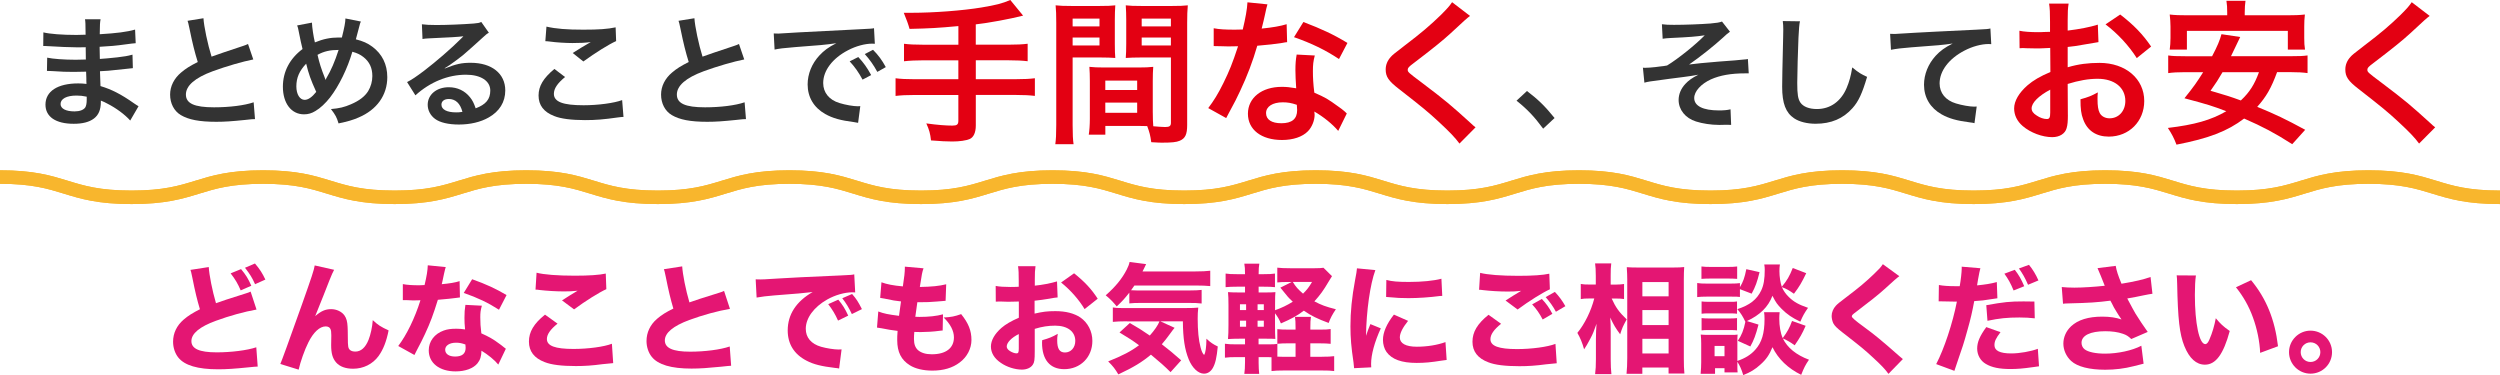
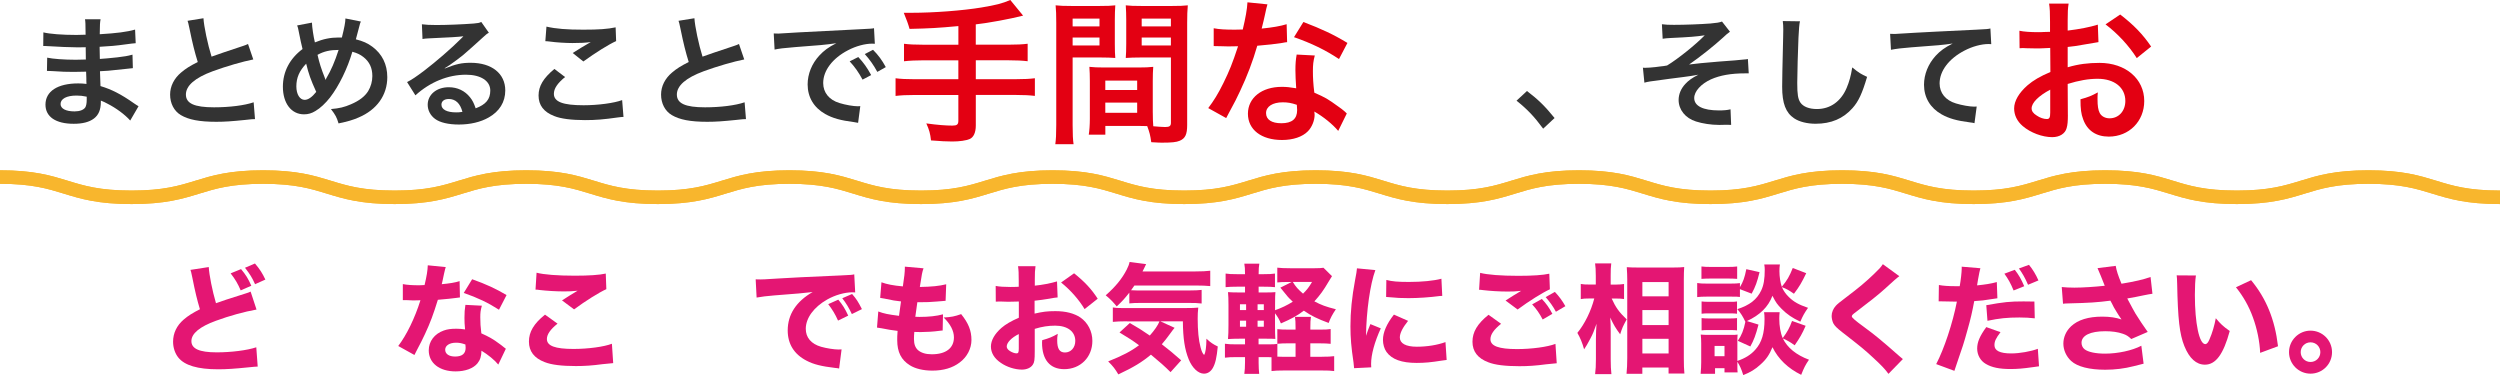
<svg xmlns="http://www.w3.org/2000/svg" id="_レイヤー_1" data-name="レイヤー 1" width="740.59" height="111.11" viewBox="0 0 740.59 111.11">
  <defs>
    <style>
      .cls-1 {
        fill: #e30012;
      }

      .cls-2 {
        fill: #e41673;
      }

      .cls-3 {
        fill: #333;
      }

      .cls-4 {
        fill: none;
        stroke: #f8b62d;
        stroke-miterlimit: 10;
        stroke-width: 4px;
      }
    </style>
  </defs>
  <g>
    <path class="cls-3" d="M38.56,35.69c-1.6-1.78-4.11-3.64-6.73-4.98-.8-.44-1.09-.55-1.96-.91v.4c0,2.29-.65,3.85-2.04,4.91-1.38,1.05-3.35,1.56-6,1.56-5.31,0-8.36-2.07-8.36-5.67,0-3.96,3.6-6.29,9.71-6.29.87,0,1.49.04,2.44.15q0-.44-.04-.87v-.8q-.04-.51-.07-1.96c-1.75.04-2.87.07-3.64.07-2.22,0-3.56-.04-6.58-.25-.47-.04-.84-.04-1.38-.04l.07-3.93c1.56.36,5.02.62,8.47.62.73,0,1.96-.04,2.98-.07,0-.33,0-1.56-.04-3.64-1.16.04-1.75.04-2.29.04-1.78,0-6.47-.18-8.91-.36-.4-.04-.69-.04-.8-.04h-.58l.04-4.04c1.85.47,5.6.76,9.78.76.58,0,1.82-.04,2.73-.07-.04-3.64-.04-3.67-.18-4.58h4.62c-.18.98-.22,1.45-.25,4.44,4.95-.29,8.11-.69,10.47-1.38l.18,4.04q-.8.04-2.87.33c-3.2.44-4.62.55-7.82.73.04.91.04,1.35.07,3.6q1.82-.11,5.16-.47c2.29-.29,2.87-.36,4.51-.8l.11,4c-.62.04-1.53.15-2.36.25-.55.07-2.18.25-4.91.51-.51.04-1.05.07-2.47.15q.11,3.53.15,4.4c3.2.95,6.04,2.36,9.96,5.13.62.4.8.55,1.31.84l-2.47,4.25ZM22.67,28.31c-2.95,0-4.73.95-4.73,2.51,0,1.35,1.56,2.18,4.15,2.18,1.53,0,2.65-.44,3.16-1.16.29-.47.44-1.24.44-2.33v-.87c-1.2-.25-1.93-.33-3.02-.33Z" />
    <path class="cls-3" d="M60.27,5.4c.15,2.44,1.24,7.67,2.4,11.38q2.36-.87,9.42-3.2c.65-.22.84-.29,1.38-.55l1.56,4.58c-3.16.62-7.93,2-12,3.49-5.31,1.96-7.96,4.29-7.96,6.91s2.47,3.78,8.33,3.78c4.55,0,9.02-.55,11.74-1.49l.4,4.98c-.8,0-.98.04-2.94.25-3.93.4-5.96.55-8.51.55-5.05,0-8.22-.62-10.54-2-2-1.2-3.16-3.45-3.16-6.07,0-2.44,1.16-4.76,3.24-6.51,1.42-1.2,2.58-1.93,4.95-3.13-.91-2.95-1.53-5.38-2.44-9.85-.36-1.75-.4-1.82-.58-2.36l4.73-.76Z" />
    <path class="cls-3" d="M92.41,6.71c.04,1.38.44,4,.87,5.85,2.47-1.02,4.62-1.45,7.02-1.45h.98c.76-3.09,1.02-4.44,1.05-5.64l4.58.91c-.22.44-.29.69-.36,1.02-.51,1.96-.98,3.75-1.13,4.25,2.15.55,3.45,1.13,4.87,2.18,2.91,2.15,4.44,5.24,4.44,9.02,0,5.35-3.09,9.67-8.51,11.96-1.75.76-3.13,1.16-5.93,1.75-.55-1.82-.87-2.44-2.25-4.25,2.51-.22,3.93-.55,5.93-1.42,2.47-1.05,4.11-2.33,5.09-3.89.8-1.35,1.24-2.87,1.24-4.47,0-2.4-.84-4.22-2.65-5.64-.98-.76-1.78-1.13-3.27-1.56-1.45,4.98-3.96,10.11-6.62,13.56-1.31,1.67-2.87,3.16-4.33,4-1.13.69-2.15.98-3.38.98-3.75,0-6.25-3.27-6.25-8.18,0-4.47,2.04-8.33,5.82-11.16-.18-.55-.84-3.71-1.24-5.75-.07-.47-.15-.69-.36-1.24l4.4-.84ZM87.79,25.58c0,2.36,1.02,4,2.47,4,1.02,0,2.18-.8,3.42-2.36-1.67-3.67-2.25-5.35-2.98-8.36-2.04,2.15-2.91,4.18-2.91,6.73ZM96.45,23.66c.11-.25.11-.29.22-.47,1.45-2.47,2.44-4.76,3.64-8.4-2.51,0-4.33.4-6.25,1.45.58,2.51,1.05,4,2.18,6.87.11.29.15.36.18.55h.04Z" />
    <path class="cls-3" d="M131.82,20.27c3.31-1.31,4.91-1.67,7.64-1.67,6.22,0,10.22,3.2,10.22,8.18,0,3.45-1.71,6.22-4.95,8.04-2.36,1.35-5.45,2.07-8.8,2.07-3.05,0-5.6-.58-7.05-1.67-1.38-1.02-2.18-2.55-2.18-4.18,0-3.02,2.62-5.2,6.25-5.2,2.55,0,4.76,1.05,6.29,2.98.73.91,1.13,1.71,1.67,3.27,3.02-1.13,4.33-2.69,4.33-5.27,0-2.84-2.8-4.69-7.2-4.69-5.31,0-10.62,2.15-14.98,6.11l-2.47-3.93c1.27-.62,2.73-1.6,5.13-3.42,3.38-2.58,8.11-6.65,10.87-9.45.07-.07.44-.44.65-.65l-.04-.04c-1.38.18-3.71.33-10.29.62-.8.04-1.05.07-1.75.18l-.18-4.36c1.24.15,2.29.22,4.29.22,3.09,0,7.53-.18,11.05-.44,1.27-.11,1.67-.18,2.25-.47l2.25,3.2c-.62.33-.87.55-1.89,1.49-1.82,1.67-4.47,4.04-5.71,5.09-.65.55-3.27,2.51-4,2.98q-.91.62-1.49.95l.07.07ZM132.92,29.33c-1.31,0-2.15.65-2.15,1.67,0,1.45,1.64,2.29,4.33,2.29.69,0,.87,0,1.89-.15-.65-2.51-2.04-3.82-4.07-3.82Z" />
-     <path class="cls-3" d="M167.39,22.82c-2.29,1.89-3.31,3.42-3.31,4.98,0,2.36,2.65,3.38,8.8,3.38,4.33,0,9.09-.65,11.42-1.53l.4,4.98c-.62.04-.84.04-1.6.15-4.36.62-6.69.8-9.82.8-3.96,0-7.16-.4-9.09-1.2-3.13-1.2-4.65-3.24-4.65-6.07s1.42-5.16,4.69-7.89l3.16,2.4ZM161.86,7.88c2.8.65,6.04.91,10.91.91,4.62,0,7.2-.18,9.6-.69l.15,4.07c-2.18.98-6.11,3.42-9.71,6.04l-3.16-2.51c1.89-1.2,3.67-2.29,5.35-3.24-1.6.22-3.16.29-5.45.29-1.85,0-4.87-.18-6.65-.44-.73-.07-.84-.11-1.35-.11l.33-4.33Z" />
+     <path class="cls-3" d="M167.39,22.82c-2.29,1.89-3.31,3.42-3.31,4.98,0,2.36,2.65,3.38,8.8,3.38,4.33,0,9.09-.65,11.42-1.53l.4,4.98c-.62.04-.84.04-1.6.15-4.36.62-6.69.8-9.82.8-3.96,0-7.16-.4-9.09-1.2-3.13-1.2-4.65-3.24-4.65-6.07s1.42-5.16,4.69-7.89ZM161.86,7.88c2.8.65,6.04.91,10.91.91,4.62,0,7.2-.18,9.6-.69l.15,4.07c-2.18.98-6.11,3.42-9.71,6.04l-3.16-2.51c1.89-1.2,3.67-2.29,5.35-3.24-1.6.22-3.16.29-5.45.29-1.85,0-4.87-.18-6.65-.44-.73-.07-.84-.11-1.35-.11l.33-4.33Z" />
    <path class="cls-3" d="M205.71,5.4c.15,2.44,1.24,7.67,2.4,11.38q2.36-.87,9.42-3.2c.65-.22.84-.29,1.38-.55l1.56,4.58c-3.16.62-7.93,2-12,3.49-5.31,1.96-7.96,4.29-7.96,6.91s2.47,3.78,8.33,3.78c4.55,0,9.02-.55,11.74-1.49l.4,4.98c-.8,0-.98.04-2.94.25-3.93.4-5.96.55-8.51.55-5.05,0-8.22-.62-10.54-2-2-1.2-3.16-3.45-3.16-6.07,0-2.44,1.16-4.76,3.24-6.51,1.42-1.2,2.58-1.93,4.95-3.13-.91-2.95-1.53-5.38-2.44-9.85-.36-1.75-.4-1.82-.58-2.36l4.73-.76Z" />
    <path class="cls-3" d="M229.2,9.91c.8.04,1.2.04,1.38.04q.65,0,6-.36c2.65-.15,8.87-.47,18.58-.95,2.98-.15,3.16-.15,3.75-.29l.25,4.62q-.4-.04-.76-.04c-2.18,0-4.87.73-7.2,1.96-4.62,2.4-7.34,6.04-7.34,9.71,0,2.84,1.78,5.02,4.84,5.93,1.78.55,4.11.95,5.42.95.04,0,.36,0,.73-.04l-.65,4.95c-.47-.11-.55-.11-1.24-.22-4-.51-6.29-1.16-8.51-2.4-3.35-1.89-5.2-4.98-5.2-8.76,0-3.09,1.24-6.15,3.45-8.54,1.38-1.49,2.69-2.47,5.05-3.67-2.95.44-5.2.65-12.25,1.16-3.24.25-4.91.47-6.04.73l-.25-4.76ZM254.25,16.89c1.6,1.71,2.58,3.09,3.82,5.35l-2.55,1.35c-1.2-2.22-2.22-3.67-3.82-5.42l2.55-1.27ZM259.89,21.29c-1.09-2-2.29-3.71-3.71-5.27l2.44-1.27c1.64,1.67,2.65,3.05,3.78,5.13l-2.51,1.42Z" />
    <path class="cls-1" d="M283.88,7.73c-6.06.56-8.38.69-14.44.83q-.51-1.9-1.71-4.77h2.27c6.62,0,15.18-.65,20.73-1.57,4.4-.74,6.06-1.16,8.56-2.22l3.79,4.63c-3.98,1.02-10.27,2.17-14.02,2.59v6.02h9.58c2.64,0,4.26-.09,5.79-.28v5.18c-1.57-.19-3.33-.28-5.69-.28h-9.67v5.6h11.85c2.59,0,4.12-.09,5.65-.28v5.23c-1.62-.19-3.15-.28-5.65-.28h-11.85v9.07c0,2.04-.65,3.47-1.8,3.98-1.06.46-3.05.74-5.18.74-1.39,0-3.66-.09-6.29-.32-.23-2.04-.51-3.1-1.39-5.04,3.33.46,5.83.65,7.73.65,1.34,0,1.76-.32,1.76-1.43v-7.64h-12.91c-2.55,0-4.07.09-5.69.28v-5.23c1.53.19,3.05.28,5.69.28h12.91v-5.6h-10.32c-2.04,0-4.21.09-5.78.28v-5.18c1.53.19,3.1.28,5.74.28h10.37v-5.51Z" />
    <path class="cls-1" d="M317.75,37.02c0,2.78.09,4.44.28,5.69h-5.41c.19-1.39.28-2.87.28-5.74V6.76c0-2.41-.05-3.7-.19-5.18,1.3.14,2.5.19,4.77.19h8.19c2.41,0,3.47-.05,4.72-.19-.09,1.48-.14,2.5-.14,4.3v7.08c0,2.13.05,3.19.14,4.21-1.2-.09-2.64-.14-4.26-.14h-8.38v19.99ZM317.75,7.82h7.96v-2.31h-7.96v2.31ZM317.75,13.47h7.96v-2.36h-7.96v2.36ZM341.5,33.37c0,1.76.05,2.82.14,4.03,1.02.09,2.68.23,3.52.23,1.3,0,1.71-.32,1.71-1.25v-19.35h-9.12c-1.62,0-3.1.05-4.26.14.09-1.34.14-2.22.14-4.21v-7.08c0-1.57-.05-2.87-.14-4.3,1.25.14,2.36.19,4.72.19h8.89c2.31,0,3.47-.05,4.77-.19-.14,1.67-.19,2.82-.19,5.14v30.31c0,2.78-.56,3.98-2.22,4.67-.97.42-2.36.56-5.23.56-.65,0-.83,0-3.19-.14-.28-2.08-.51-2.92-1.2-4.77-1.34-.05-2.22-.05-2.59-.05h-9.81v2.59h-4.91c.19-1.11.32-2.96.32-4.63v-11.29c0-1.62-.05-2.92-.14-4.17,1.34.14,2.41.19,4.3.19h10.32c1.94,0,2.96-.05,4.3-.19-.09,1.2-.14,2.36-.14,4.17v9.4ZM327.43,26.66h9.44v-2.78h-9.44v2.78ZM327.43,33.41h9.44v-3.01h-9.44v3.01ZM338.21,7.82h8.65v-2.31h-8.65v2.31ZM338.21,13.47h8.65v-2.36h-8.65v2.36Z" />
    <path class="cls-1" d="M375.46,1.3q-.28.88-.74,3.1c-.23,1.11-.46,2.04-.97,4.07,3.19-.32,5.6-.74,7.4-1.3l.14,5.32c-.51.05-.6.05-1.48.23-1.67.28-4.49.6-7.36.83-1.34,4.63-3.01,9.02-5.09,13.42-1.06,2.27-1.48,3.1-3.24,6.34q-.6,1.11-.88,1.67l-5.32-2.96c1.62-2.13,2.92-4.21,4.49-7.4,1.8-3.7,2.59-5.6,4.35-10.92-2.08.05-2.36.05-2.92.05-.6,0-.88,0-1.85-.05l-2.45-.05v-5.28c1.67.32,3.42.42,6.25.42.56,0,1.34,0,2.36-.05.79-3.29,1.3-6.06,1.39-8.05l5.92.6ZM396.43,38.78c-1.67-1.99-4.35-4.17-7.08-5.74.05.42.09.74.09.93,0,1.71-.79,3.7-1.99,4.91-1.62,1.67-4.4,2.59-7.68,2.59-6.11,0-10.09-3.05-10.09-7.78s4.12-7.96,10-7.96c1.39,0,2.36.09,4.3.42-.14-2.13-.23-3.93-.23-5.32,0-1.8.09-3.15.37-4.67l5.37.28c-.46,1.71-.56,2.78-.56,4.67s.09,3.7.42,6.34c3.33,1.48,3.79,1.71,7.31,4.26.69.46.88.65,1.62,1.25q.37.37.69.65l-2.55,5.18ZM380,30.31c-3.01,0-4.95,1.25-4.95,3.19s1.67,3.01,4.54,3.01c3.15,0,4.67-1.3,4.67-3.89,0-.46-.09-1.57-.09-1.57-1.62-.56-2.73-.74-4.17-.74ZM396.66,17.49c-4.03-2.68-8.14-4.67-13.33-6.48l2.78-4.49c5.46,2.08,8.93,3.7,13.05,6.2l-2.5,4.77Z" />
-     <path class="cls-1" d="M435.48,4.72c-.79.56-1.67,1.34-5.69,5.09-2.36,2.18-5.6,4.77-11.01,8.89-1.43,1.06-1.76,1.43-1.76,1.94,0,.69.09.79,4.17,3.84,7.22,5.46,8.56,6.62,14.58,12.08.46.46.74.69,1.34,1.16l-4.77,4.81c-1.2-1.67-2.87-3.42-6.02-6.34-3.29-3.05-4.81-4.3-11.94-9.86-3.05-2.36-3.89-3.61-3.89-5.74,0-1.39.51-2.64,1.53-3.75.6-.65.65-.69,4.07-3.33,5-3.79,7.59-6.02,10.69-9.02,2.08-2.08,2.59-2.68,3.38-3.84l5.32,4.07Z" />
    <path class="cls-3" d="M452.34,26.96c3.35,2.54,5.38,4.54,8.18,8l-3.38,3.16c-2.65-3.6-4.73-5.78-7.89-8.29l3.09-2.87Z" />
    <path class="cls-3" d="M492.34,7.18c1.16.15,1.89.18,3.56.18,3.27,0,7.96-.18,10.8-.4,1.75-.15,2.65-.29,3.42-.58l2.36,3.02c-.76.55-.95.69-2.11,1.78-2.62,2.4-6.73,5.67-10,7.93,1.82-.25,4.44-.51,8.84-.87,2.29-.18,3.96-.29,4.8-.36,1.31-.15,2.25-.22,2.58-.25.58-.04.69-.04,1.2-.15l.25,4.25h-1.09c-4.15,0-7.42.58-10.11,1.78-2.95,1.35-4.95,3.56-4.95,5.53,0,2.36,2.62,3.67,7.31,3.67,1.38,0,2.4-.07,3.45-.33l.18,4.62c-.4-.04-.84-.04-1.35-.04-.25,0-.84,0-1.85.04h-.47c-2.22,0-4.87-.4-6.76-1.02-3.13-.98-5.13-3.49-5.13-6.36,0-1.71.69-3.35,1.96-4.73,1.02-1.09,1.93-1.75,3.89-2.76-1.56.29-2.73.47-4.47.69-1.64.22-2.98.36-4,.51-1.45.18-3.42.44-5.85.8-.73.11-.98.18-1.67.36l-.44-4.44c.25.04.47.04.58.04.73,0,2.25-.11,3.13-.22.18-.04.65-.07,1.38-.18.87-.07,1.24-.15,2.07-.29,3.2-1.93,8.44-6.15,11.16-8.94-2.8.4-4.11.51-10.14.8-.95.04-1.56.11-2.33.22l-.22-4.29Z" />
    <path class="cls-3" d="M533.21,6.31c-.22,1.05-.29,2.11-.44,4.91-.15,3.38-.36,10.76-.36,13.34,0,3.45.22,4.76.95,5.85.84,1.2,2.58,1.89,4.87,1.89,3.93,0,7.09-2.22,8.8-6.22.8-1.89,1.27-3.6,1.67-6.11,1.96,1.6,2.62,2,4.4,2.8-1.45,4.91-2.54,7.27-4.33,9.27-2.73,3.09-6.33,4.62-10.91,4.62-2.51,0-4.84-.58-6.36-1.6-2.51-1.67-3.56-4.47-3.56-9.34,0-1.89.07-5.53.29-14.65.04-1.09.04-1.85.04-2.36,0-1.02-.04-1.53-.15-2.47l5.09.07Z" />
    <path class="cls-3" d="M559.93,10.02c.8.04,1.2.04,1.38.04q.65,0,6-.36c2.04-.11,8.07-.44,18.14-.91,2.98-.15,3.53-.18,4.18-.36l.25,4.65q-.4-.04-.76-.04c-2.18,0-4.87.73-7.2,1.96-4.62,2.4-7.34,6.04-7.34,9.71,0,2.84,1.78,5.02,4.84,5.93,1.78.55,4.11.95,5.42.95.04,0,.36,0,.73-.04l-.66,4.94c-.44-.11-.62-.15-1.24-.22-4-.51-6.29-1.16-8.51-2.4-3.34-1.89-5.2-4.98-5.2-8.76,0-3.09,1.24-6.15,3.45-8.58,1.38-1.49,2.69-2.44,5.05-3.64-2.95.44-4.36.55-12.25,1.13-2.44.18-4.62.44-6.04.73l-.25-4.73Z" />
    <path class="cls-1" d="M612.58,34.02c0,1.9-.09,3.01-.37,3.93-.42,1.62-2.08,2.68-4.26,2.68-2.92,0-6.43-1.3-8.75-3.29-1.67-1.43-2.54-3.24-2.54-5.23,0-2.18,1.43-4.63,3.98-6.85,1.67-1.43,3.7-2.64,6.76-3.93l-.05-7.13q-.37,0-1.9.09c-.69.05-1.34.05-2.5.05-.69,0-1.99-.05-2.55-.05-.6-.05-1.02-.05-1.16-.05-.18,0-.55,0-.97.05l-.05-5.18c1.3.28,3.15.42,5.6.42.46,0,.97,0,1.62-.05,1.11-.05,1.34-.05,1.85-.05v-3.05c0-2.64-.05-3.84-.28-5.32h5.79c-.23,1.48-.28,2.45-.28,5.04v2.96c3.47-.42,6.57-1.02,8.93-1.76l.19,5.18c-.83.14-1.71.28-4.91.83-1.53.28-2.45.42-4.21.6v6.02c3.15-.93,6.06-1.3,9.44-1.3,7.73,0,13.24,4.72,13.24,11.29,0,6.02-4.49,10.55-10.51,10.55-3.75,0-6.39-1.8-7.59-5.14-.6-1.57-.79-3.1-.79-5.92,2.36-.65,3.15-.97,5.14-2.04-.09.88-.09,1.3-.09,2.04,0,1.94.19,3.19.65,4.07.51.97,1.62,1.57,2.92,1.57,2.73,0,4.67-2.18,4.67-5.14,0-3.98-3.24-6.57-8.19-6.57-2.78,0-5.6.51-8.89,1.53l.05,9.12ZM607.35,26.56c-3.47,1.85-5.51,3.89-5.51,5.55,0,.79.46,1.48,1.53,2.13.93.65,2.08,1.02,2.96,1.02.79,0,1.02-.42,1.02-1.94v-6.76ZM632.99,17.22c-2.31-3.66-5.69-7.31-9.26-10l4.35-2.92c4.03,3.1,6.71,5.88,9.16,9.49l-4.26,3.42Z" />
-     <path class="cls-1" d="M674.55,21.38c-1.71,4.67-3.19,7.27-5.88,10.27,5.41,2.22,8.24,3.56,14.21,6.8l-3.84,4.26c-5.23-3.33-8.65-5.14-14.25-7.59-4.95,3.75-10.46,5.88-20.04,7.73-.69-1.85-1.39-3.19-2.55-4.95,7.87-.93,12.77-2.31,17.31-4.95-4.3-1.62-5.14-1.9-12.4-3.84,2.73-3.38,3.79-4.91,5.55-7.73h-5.32c-2.27,0-3.7.09-5.04.28v-5.23c1.34.19,2.41.23,5.04.23h7.96c1.57-2.96,2.31-4.77,2.78-6.53l5.55.83q-.46.97-.93,1.94-.6,1.2-1.8,3.75h17.59c2.68,0,3.79-.05,5.09-.23v5.23c-1.44-.19-2.82-.28-5.09-.28h-3.93ZM659.78,3.75c0-1.39-.05-2.41-.23-3.52h5.65c-.14.97-.23,2.08-.23,3.47v.83h12.5c2.27,0,3.75-.05,5.32-.23-.14,1.2-.19,2.27-.19,3.56v3.42c0,1.34.05,2.36.23,3.42h-5.09v-5.55h-29.9v5.55h-5.09c.14-1.06.23-2.04.23-3.42v-3.42c0-1.11-.09-2.36-.23-3.56,1.57.19,3.01.23,5.32.23h11.71v-.79ZM658.4,21.38c-1.34,2.27-1.85,3.1-3.56,5.51,4.58,1.34,5.69,1.67,8.98,2.87,2.64-2.5,4.03-4.72,5.37-8.38h-10.78Z" />
-     <path class="cls-1" d="M719.76,4.72c-.79.56-1.67,1.34-5.69,5.09-2.36,2.18-5.6,4.77-11.01,8.89-1.43,1.06-1.76,1.43-1.76,1.94,0,.69.09.79,4.17,3.84,7.22,5.46,8.56,6.62,14.58,12.08.46.46.74.69,1.34,1.16l-4.77,4.81c-1.2-1.67-2.87-3.42-6.02-6.34-3.29-3.05-4.81-4.3-11.94-9.86-3.05-2.36-3.89-3.61-3.89-5.74,0-1.39.51-2.64,1.53-3.75.6-.65.65-.69,4.07-3.33,5-3.79,7.59-6.02,10.69-9.02,2.08-2.08,2.59-2.68,3.38-3.84l5.32,4.07Z" />
  </g>
  <path class="cls-4" d="M0,52.45c19.49,0,19.49,6,38.97,6s19.49-6,38.97-6,19.49,6,38.98,6,19.49-6,38.98-6,19.49,6,38.98,6,19.49-6,38.98-6,19.49,6,38.98,6,19.49-6,38.98-6,19.49,6,38.98,6,19.49-6,38.98-6,19.49,6,38.98,6,19.49-6,38.98-6,19.49,6,38.97,6,19.49-6,38.98-6,19.49,6,38.98,6,19.49-6,38.98-6,19.49,6,38.98,6,19.49-6,38.99-6,19.49,6,38.99,6" />
  <path class="cls-4" d="M0,52.45c19.49,0,19.49,6,38.97,6s19.49-6,38.97-6,19.49,6,38.98,6,19.49-6,38.98-6,19.49,6,38.98,6,19.49-6,38.98-6,19.49,6,38.98,6,19.49-6,38.98-6,19.49,6,38.98,6,19.49-6,38.98-6,19.49,6,38.98,6,19.49-6,38.98-6,19.49,6,38.97,6,19.49-6,38.98-6,19.49,6,38.98,6,19.49-6,38.98-6,19.49,6,38.98,6,19.49-6,38.99-6,19.49,6,38.99,6" />
  <g>
    <path class="cls-2" d="M61.84,79.11c.14,2.38,1.05,7,2.14,10.71,1.93-.7,3.4-1.19,8.86-2.91.7-.21.88-.28,1.4-.53l1.75,5.32c-3.57.63-8.02,1.85-12.04,3.33-4.8,1.75-7.25,3.78-7.25,6.02s2.31,3.33,7.49,3.33c4.31,0,9-.59,11.73-1.5l.42,5.71c-.77.04-.94.04-2.94.25-3.82.39-6.3.56-8.79.56-6.06,0-9.94-1.16-11.8-3.5-.98-1.22-1.54-2.94-1.54-4.66,0-2.52,1.08-4.79,3.12-6.55,1.4-1.19,2.56-1.92,4.83-3.08-.84-2.83-1.4-5.11-2.24-9.35-.35-1.72-.39-1.79-.56-2.31l5.43-.84ZM71.4,79.71c1.51,1.82,2.07,2.77,3.05,4.94l-3.15,1.37c-.84-1.96-1.61-3.29-2.98-5.04l3.08-1.26ZM75.53,78.06c1.44,1.68,2.21,2.91,3.08,4.76l-3.05,1.37c-.91-2-1.4-2.8-2.98-4.87l2.94-1.26Z" />
-     <path class="cls-2" d="M98.98,79.92c-.52,1.02-.56,1.08-1.4,3.15q-.18.46-1.72,4.38l-2.49,6.2c1.72-1.5,3.01-2.07,4.73-2.07,1.61,0,3.15.74,3.96,1.89.56.8.84,1.79.91,3.33.03.67.07,1.5.07,3.15,0,2.73.1,3.22.63,3.71.31.32.91.49,1.61.49,1.65,0,2.98-1.19,3.89-3.46.63-1.58,1.12-3.82,1.26-5.85,1.54,1.43,2.35,1.96,4.69,3.04-.67,3.33-1.58,5.64-2.98,7.6-1.75,2.38-4.48,3.75-7.53,3.75-2.24,0-3.96-.63-5.04-1.86-1.05-1.23-1.47-2.66-1.47-5.18,0-.21,0-1.44.04-2.59v-.35c0-.91-.07-1.37-.25-1.79-.21-.49-.73-.77-1.4-.77-1.79,0-3.64,1.72-5.15,4.76-1.09,2.14-2.38,5.81-2.87,8.05l-5.43-1.68q.56-1.19,6.44-17.71c2.84-8.02,3.54-10.12,3.75-11.48l5.74,1.29Z" />
    <path class="cls-2" d="M132.05,79.11q-.14.35-.49,1.89c-.07.32-.25,1.09-.49,2.31q-.14.53-.21.88c2.28-.21,4.03-.49,5.29-.91l.1,4.83c-.39.04-.52.04-1.08.14-1.23.17-2.66.32-5.46.56-1.37,4.41-2.21,6.69-3.82,10.15-.81,1.72-1.12,2.35-2.45,4.87q-.45.88-.67,1.33l-4.8-2.66c2.52-3.33,4.9-8.23,6.58-13.55q-1.05,0-1.89.04h-.42q-.38,0-1.58-.07h-1.33v-4.76c1.26.25,2.8.35,4.9.35.21,0,.88-.04,1.54-.07.63-2.62.91-4.34.95-5.85l5.32.53ZM147.6,107.99c-1.08-1.33-3.05-2.94-4.97-4.1-.04,1.65-.35,2.7-1.19,3.75-1.23,1.5-3.61,2.38-6.48,2.38-4.8,0-7.95-2.49-7.95-6.23,0-2.66,1.68-4.9,4.45-5.88,1.05-.38,2.14-.53,3.75-.53,1.02,0,1.61.07,2.56.21-.14-1.4-.18-2.38-.18-3.39,0-1.58.07-2.59.28-3.89l4.87.25c-.38,1.4-.46,2.03-.46,3.46,0,1.58.07,2.8.31,4.73,2.21.98,3.57,1.75,5.29,3.05.46.31.77.56,1.37,1.05q.31.25.6.46l-2.24,4.69ZM135.1,101.52c-1.92,0-3.22.84-3.22,2.07s1.08,2.03,2.94,2.03c2.1,0,3.12-.88,3.12-2.59,0-.31-.04-.98-.07-.98-1.09-.39-1.79-.53-2.77-.53ZM147.81,91.75c-3.19-2.06-6.37-3.57-10.43-4.97l2.49-4.06c4.2,1.5,7,2.8,10.19,4.69l-2.24,4.34Z" />
    <path class="cls-2" d="M165.16,95.88c-2.14,1.71-3.15,3.19-3.15,4.55,0,2.03,2.42,2.94,7.88,2.94,4.31,0,9.03-.63,11.38-1.54l.38,5.74q-.84.04-3.15.31c-3.12.42-5.36.56-7.91.56-4.2,0-7.25-.38-9.21-1.16-3.15-1.19-4.69-3.22-4.69-6.09s1.44-5.32,4.76-7.98l3.71,2.66ZM158.97,80.79c2.14.56,6.2.88,11.31.88,4.24,0,7.28-.21,9.17-.63l.17,4.62c-2.1.94-6.2,3.5-9.56,5.99l-3.57-2.66c1.23-.81,3.6-2.28,4.62-2.87-1.65.17-2.42.21-3.99.21-2.38,0-5.25-.18-7.25-.42-.74-.11-.77-.11-1.23-.11l.31-5.01Z" />
-     <path class="cls-2" d="M202.09,78.9c.14,2.34,1.05,7,2.14,10.68,1.93-.7,3.4-1.16,8.86-2.87.7-.21.88-.28,1.4-.53l1.75,5.32c-3.57.59-8.02,1.82-12.04,3.29-4.8,1.79-7.25,3.82-7.25,6.06s2.31,3.33,7.49,3.33c4.31,0,9-.59,11.73-1.54l.42,5.71c-.77.04-.95.07-2.94.28-3.82.38-6.3.56-8.79.56-6.06,0-9.94-1.16-11.8-3.5-.98-1.22-1.54-2.94-1.54-4.66,0-2.52,1.08-4.83,3.12-6.58,1.4-1.19,2.56-1.92,4.83-3.04-.84-2.87-1.4-5.15-2.24-9.38-.35-1.68-.39-1.79-.56-2.28l5.43-.84Z" />
    <path class="cls-2" d="M223.86,82.75c.81.03,1.23.03,1.37.03.67,0,.88,0,5.85-.31,2.42-.17,8.44-.46,18.06-.88,3.08-.14,3.29-.17,3.92-.32l.28,5.36c-.42-.04-.52-.04-.84-.04-2.28,0-5.11.81-7.46,2.14-3.96,2.24-6.34,5.5-6.34,8.68,0,2.59,1.61,4.48,4.55,5.32,1.61.46,3.89.81,5.18.81.21,0,.46,0,.88-.04l-.73,5.67c-.46-.11-.6-.11-1.23-.18-3.92-.46-6.37-1.05-8.47-2.17-3.64-1.89-5.53-4.94-5.53-8.93,0-4.73,2.52-8.58,7.39-11.38-3.5.38-3.64.42-11.45,1.01-1.93.14-3.82.39-5.15.63l-.28-5.42ZM248.26,94.97c-.88-1.96-1.68-3.25-2.91-4.87l2.98-1.33c1.23,1.47,2,2.66,2.94,4.73l-3.01,1.47ZM252.35,93.04c-.88-1.86-1.65-3.15-2.84-4.69l2.91-1.26c1.3,1.51,1.79,2.28,2.91,4.48l-2.98,1.47Z" />
    <path class="cls-2" d="M260.19,92.27c1.65.63,2.91.88,6.13,1.29q.25-2.06.59-4.27c-1.68-.17-2.31-.28-4.94-.84-.53-.1-.7-.14-1.23-.21l.38-4.62c1.61.59,3.4.95,6.34,1.22.42-2.7.59-4.27.59-5.43v-.42l5.53.49c-.39,1.12-.49,1.61-1.09,5.53,3.57-.07,5.71-.28,7.81-.8l-.18,4.9q-.52.04-2.56.21c-2.24.17-2.73.21-5.29.21h-.52c-.25,1.68-.35,2.38-.6,4.31.56.04.98.04,1.23.04,2.77,0,5.08-.25,6.97-.77l-.1,4.8c-.38,0-.46.04-1.12.11-1.47.21-3.71.35-5.39.35-.38,0-.67,0-1.89-.04-.07.67-.1,1.44-.1,2.1,0,1.54.39,2.55,1.19,3.29.94.8,2.27,1.23,4.1,1.23,4.17,0,6.55-1.82,6.55-5.01,0-1.92-1.05-3.96-3.04-5.88,2.31-.14,3.19-.31,5.18-1.01,2.17,2.7,3.05,4.9,3.05,7.67,0,2.52-1.29,5.04-3.47,6.65-2.1,1.61-4.83,2.42-8.12,2.42-2.63,0-5.04-.56-6.65-1.58-2.56-1.58-3.75-3.92-3.75-7.46,0-.88,0-1.22.11-2.73-1.68-.21-2.91-.39-4.73-.77-.39-.07-.74-.14-1.37-.21l.38-4.76Z" />
    <path class="cls-2" d="M313.28,88.11c-.7.07-1.02.1-2.49.38-1.75.28-2.7.42-4.31.59v3.82c2.45-.56,3.78-.73,6.16-.73,3.08,0,5.53.63,7.42,1.89,2.21,1.54,3.54,4.1,3.54,6.93,0,4.83-3.54,8.37-8.33,8.37-4.24,0-6.58-2.8-6.58-7.84,0-.14,0-.42.04-.74,2.17-.63,2.87-.91,4.62-1.89-.14.8-.17,1.37-.17,1.92,0,2.52.7,3.61,2.31,3.61,1.75,0,3.05-1.44,3.05-3.43,0-2.76-2.28-4.52-5.95-4.52-2.03,0-3.89.28-6.06.95v6.58c0,2.62-.1,3.36-.59,4.06-.6.91-1.82,1.43-3.22,1.43-2.03,0-4.48-.77-6.23-2-1.93-1.29-2.94-2.98-2.94-4.83s1.12-3.78,3.12-5.53c1.26-1.08,2.84-2,5.15-3.01v-4.8c-1.75.04-2.69.07-3.15.07-.32,0-.39,0-2.21-.07h-.59c-.18,0-.49,0-.88.04l-.03-4.66c.94.21,2.56.31,4.41.31.31,0,.42,0,1.72-.03q.46,0,.7-.04v-1.75c0-2.28-.04-3.15-.21-4.34h5.18c-.17,1.23-.21,1.96-.21,4.06v1.71c2.17-.21,4.73-.7,6.58-1.26l.18,4.73ZM301.8,98.96c-2.14,1.05-3.57,2.52-3.57,3.68,0,.49.31.95.98,1.37.59.38,1.36.67,1.92.67.53,0,.67-.28.67-1.44v-4.27ZM321.3,91.57c-1.71-2.83-4.17-5.64-6.97-7.88l3.85-2.73c3.12,2.49,5.11,4.62,7,7.53l-3.89,3.08Z" />
    <path class="cls-2" d="M334.56,86.67c-1.4,1.79-2.06,2.52-3.75,4.1-1.05-1.29-1.93-2.21-3.26-3.29,2.87-2.52,4.83-4.9,6.23-7.63.46-.91.7-1.54.84-2.24l4.9.63q-.35.74-.6,1.26c-.24.46-.28.56-.46.91h15.72c1.89,0,3.19-.07,4.34-.21v4.55c-1.15-.11-2.56-.17-4.34-.17h-18.13c-.42.63-.6.88-.98,1.4.84.04,1.47.07,1.89.07h15.16c1.79,0,3.04-.07,3.85-.17v4.03c-1.12-.14-2.06-.17-3.85-.17h-14.21c-1.44,0-2.35.03-3.36.14v-3.19ZM333.86,95.18c-1.96,0-3.15.07-4.2.17v-4.27c.7.14,1.54.18,2.87.18h18.31c2.38,0,3.12-.04,4.13-.14-.14,1.16-.17,2.14-.17,3.33,0,3.47.28,6.34.84,8.4.35,1.29.53,1.71,1.05,2.31.46-.67.67-2.28.7-4.83,1.23,1.16,2.03,1.68,3.36,2.31-.32,3.29-.7,5.01-1.47,6.37-.63,1.09-1.54,1.68-2.63,1.68-1.68,0-3.47-1.68-4.52-4.27-1.16-2.87-1.68-6.13-1.72-11.24h-6.69l4.24,1.93c-.31.35-.6.73-1.37,1.79-.88,1.22-1.61,2.13-2.42,3.08,2.1,1.61,3.6,2.87,5.74,4.76l-3.15,3.5c-2-1.96-2.91-2.77-5.81-5.18-2.7,2.24-5.11,3.71-9.66,5.85-.94-1.61-1.57-2.42-3.01-3.85,4.34-1.75,6.72-2.98,9.14-4.79-1.86-1.37-3.05-2.14-5.78-3.78l3.05-2.8c2.52,1.44,3.29,1.92,5.92,3.71,1.37-1.54,2.42-3.04,2.87-4.2h-9.63Z" />
    <path class="cls-2" d="M391.62,105.68c1.65,0,2.62-.04,3.61-.17v4.41c-1.08-.14-1.92-.17-3.61-.17h-11.31c-1.68,0-2.52.04-3.64.17v-4.09c-.52-.04-.77-.04-1.16-.04h-2.66v1.71c0,1.33.07,2.31.17,3.26h-4.41c.14-.95.21-2.03.21-3.47v-1.5h-2.59c-1.68,0-2.28.04-3.36.17v-4.13c1.12.14,1.65.18,3.36.18h2.59v-1.68h-1.4c-1.65,0-2.42.04-3.64.11.1-1.19.14-2.38.14-4.24v-5.78c0-1.82-.04-2.8-.14-3.88,1.08.07,1.75.1,3.64.1h1.4v-1.71h-2.42c-1.51,0-2.21.04-3.33.14v-4.03c1.09.14,1.58.18,3.33.18h2.42c0-1.58-.04-2.17-.21-3.12h4.45c-.14.81-.21,1.54-.21,3.12h1.51c1.71,0,2.24-.04,3.33-.18v4.03c-.98-.1-1.58-.14-3.33-.14h-1.51v1.71h1.96c1.68,0,2.27-.04,3.01-.1-.07.84-.1,1.5-.1,3.57v1.79c1.96-.7,3.5-1.44,5.25-2.52-1.37-1.29-1.54-1.5-3.05-3.4-.17-.21-.31-.38-.63-.77l3.36-1.68h-1.01c-1.47,0-2.49.04-3.26.14v-4.38c.91.11,1.99.17,3.78.17h7.28c1.29,0,2-.04,2.62-.14l2.52,2.49c-.32.49-.49.8-.95,1.54-1.65,2.8-2.56,4.03-4.27,5.92,2.03,1.08,3.36,1.58,6.37,2.34-1.05,1.54-1.61,2.62-2.14,4.06-3.33-1.23-5.15-2.13-7.35-3.64-1.92,1.47-3.57,2.38-6.79,3.78-.49-1.15-.98-2.03-1.75-3.01v3.64c0,1.82.03,2.94.1,3.96-.91-.07-1.33-.07-3.15-.07h-1.82v1.68h2.84c1.54,0,2.06-.04,2.73-.14v3.78c.63.04.84.04,1.61.04h3.78v-3.99h-2.07c-1.43,0-2.34.04-3.33.14v-4.34c.95.1,1.79.14,3.4.14h2v-.56c0-1.54-.04-2.35-.17-3.22h4.73c-.14.81-.18,1.71-.18,3.22v.56h3.01c1.58,0,2.13-.04,3.01-.17v4.38c-1.01-.1-1.75-.14-3.12-.14h-2.91v3.99h3.43ZM367.32,90.14v1.71h1.82v-1.71h-1.82ZM367.32,95v1.79h1.82v-1.79h-1.82ZM374.39,91.85v-1.71h-1.85v1.71h1.85ZM374.39,96.79v-1.79h-1.85v1.79h1.85ZM382.97,83.52c.88,1.44,1.61,2.24,3.04,3.47,1.16-1.16,1.75-1.89,2.66-3.47h-5.71Z" />
    <path class="cls-2" d="M407.43,80.02c-1.54,4.17-2.66,12.04-2.77,19.46q.46-1.37.63-1.79l.67-1.68,3.08,1.26c-1.85,4.06-2.87,7.77-2.87,10.54,0,.35,0,.52.04,1.01l-5.08.25c-.04-.63-.07-.91-.17-1.71-.67-4.45-.91-7.28-.91-10.68,0-4.34.42-8.58,1.37-13.69.42-2.17.46-2.49.56-3.5l5.46.53ZM417.13,95.04c-1.64,2.07-2.45,3.64-2.45,4.94,0,1.75,1.79,2.73,5.01,2.73,3.04,0,6.09-.49,8.51-1.37l.35,5.29c-.56.07-.77.11-1.54.21-3.08.49-4.94.67-7.35.67-4.45,0-7.35-1.05-8.93-3.25-.67-.95-1.05-2.28-1.05-3.57,0-2.21,1.08-4.73,3.25-7.49l4.2,1.86ZM410.69,82.93c1.71.46,3.54.59,6.72.59,3.85,0,7.35-.35,9.59-.95l.25,5.08c-.31,0-.35,0-.73.04-2.87.38-6.37.63-9.28.63-2.21,0-3.47-.07-5.64-.28-.17-.04-.46-.04-.98-.07l.07-5.04Z" />
    <path class="cls-2" d="M444.67,95.92c-2.14,1.71-3.15,3.19-3.15,4.55,0,2.03,2.42,2.94,7.88,2.94,4.3,0,9.03-.63,11.38-1.54l.38,5.74q-.84.04-3.15.31c-3.12.42-5.36.56-7.91.56-4.2,0-7.25-.38-9.21-1.16-3.15-1.19-4.69-3.22-4.69-6.09s1.44-5.32,4.76-7.98l3.71,2.66ZM438.48,80.83c2.14.56,6.2.88,11.31.88,4.24,0,7.28-.21,9.17-.63l.17,4.62c-2.1.94-6.2,3.5-9.56,5.99l-3.57-2.66c1.22-.81,3.61-2.28,4.62-2.87-1.65.18-2.42.21-3.99.21-2.38,0-5.25-.18-7.25-.42-.73-.1-.77-.1-1.22-.1l.31-5.01ZM456.75,88.56c1.33,1.4,2.17,2.59,3.12,4.41l-2.87,1.68c-.95-1.82-1.86-3.12-3.12-4.48l2.87-1.61ZM460.6,86.46c1.29,1.37,2.21,2.62,3.12,4.24l-2.8,1.65c-.84-1.58-1.82-2.94-3.04-4.34l2.73-1.54Z" />
    <path class="cls-2" d="M477.43,88.42c1.19,2.63,2.13,3.96,4.45,6.2-1.16,2.13-1.29,2.42-1.93,4.41-1.33-1.79-1.92-2.77-2.94-4.97.1,1.5.14,2.42.14,4.17v8.19c0,1.71.07,3.33.21,4.41h-4.83c.17-1.22.24-2.59.24-4.41v-5.78c0-1.5.07-3.71.18-4.73-.74,2.1-1.05,2.94-1.82,4.38-.74,1.44-1.33,2.42-1.86,3.19-.56-2-1.16-3.43-2-4.87,2.17-2.62,4.06-6.48,5.01-10.19h-1.44c-1.12,0-1.89.04-2.56.18v-4.48c.67.14,1.4.17,2.63.17h1.82v-2.59c0-1.79-.07-2.59-.21-3.67h4.79c-.14.98-.17,2.07-.17,3.64v2.63h1.75c.84,0,1.54-.07,2.21-.17v4.45c-.7-.11-1.43-.14-2.13-.14h-1.54ZM481.84,110.72c.14-1.4.21-2.91.21-4.59v-23.31c0-1.16-.04-2.03-.14-3.67.98.07,1.92.1,3.25.1h10.54c1.47,0,2.45-.04,3.22-.14-.07,1.08-.11,2.1-.11,3.61v23.42c0,1.79.04,3.33.17,4.52h-4.69v-1.79h-7.77v1.86h-4.69ZM486.53,87.79h7.77v-4.24h-7.77v4.24ZM486.53,96.3h7.77v-4.45h-7.77v4.45ZM486.53,104.7h7.77v-4.34h-7.77v4.34Z" />
    <path class="cls-2" d="M515.44,87.97c-.73-.1-1.12-.1-2.7-.1h-7.14c-1.22,0-2.03.04-2.83.14v-4.17c.84.14,1.5.17,2.83.17h7c1.43,0,2.03-.04,2.83-.14v1.19c.95-1.58,1.4-2.83,1.89-5.32l3.92.88c-.7,2.87-1.22,4.34-2.34,6.37l-3.47-1.33v2.31ZM514.67,108.03c0,1.12,0,1.68.07,2.28h-3.88v-1.23h-2.8v1.65h-4.27c.11-1.23.17-2.38.17-3.43v-5.53c0-1.02-.03-1.72-.14-2.66.77.07,1.29.1,2.42.1h6.44c1.19,0,1.5,0,2.06-.1-.07.67-.07,1.08-.07,2.42v5.39c2.28-.77,3.99-1.82,5.32-3.33,1.92-2.14,2.73-4.87,2.73-9.07,0-.95-.04-1.4-.14-2.03h4.62c-.07.56-.11,1.23-.11,1.93,0,2.13.35,4.24,1.02,5.74,1.4-1.89,2.06-3.12,2.76-5.08l4.03,1.43c-1.01,2.35-1.75,3.61-3.25,5.78-1.4-1.01-1.96-1.33-3.5-2.03,1.33,2.76,3.99,4.9,7.74,6.3-1.05,1.54-1.47,2.35-2.31,4.48-3.92-1.92-6.79-4.69-8.51-8.19-.91,2.24-1.85,3.64-3.57,5.15-1.5,1.4-2.98,2.28-5.08,3.12-.59-1.89-.95-2.66-1.75-3.96v.88ZM504.03,78.94c.88.1,1.5.14,2.98.14h4.62c1.47,0,2.1-.04,2.98-.14v3.67c-.98-.07-1.58-.1-2.98-.1h-4.62c-1.37,0-2.14.04-2.98.1v-3.67ZM504.07,89.3c.67.07,1.08.11,2.13.11h6.3c1.09,0,1.44,0,2.07-.11v3.64c-.67-.1-1.05-.1-2.07-.1h-6.3c-1.12,0-1.47,0-2.13.1v-3.64ZM504.07,94.23c.59.07,1.08.11,2.13.11h6.3c1.09,0,1.47-.04,2.07-.11v3.64c-.49-.07-1.08-.1-2.13-.1h-6.27c-1.02,0-1.54.03-2.1.1v-3.64ZM507.92,105.51h2.94v-3.04h-2.94v3.04ZM527.27,78.34c-.1.6-.14,1.3-.14,2,0,1.65.28,3.4.7,4.62,1.61-1.96,2.24-3.05,3.25-5.57l3.99,1.54c-1.37,2.83-2,3.92-3.64,6.09-1.4-.98-2.21-1.47-3.57-1.96.46,1.05,1.12,2.03,2.07,2.94,1.43,1.4,2.83,2.21,5.67,3.19-1.12,1.61-1.54,2.38-2.28,4.1-2.38-1.12-3.92-2.17-5.53-3.78-1.33-1.37-1.68-1.82-2.73-3.89-1.26,3.33-3.71,5.71-7.56,7.49l3.43,1.05c-.84,3.19-1.37,4.58-2.42,6.48l-3.71-1.68c1.12-1.64,1.75-3.18,2.24-5.63-.67-1.47-1.4-2.63-2.38-3.75,3.67-1.19,5.78-2.83,7.07-5.53.74-1.54,1.05-3.4,1.05-6.16,0-.46-.03-.94-.14-1.54h4.62Z" />
    <path class="cls-2" d="M562.66,81.81q-.88.59-4.38,3.82c-1.79,1.64-4.52,3.78-8.44,6.76-1.08.8-1.26.98-1.26,1.37q0,.49,3.39,2.94c3.4,2.49,5.53,4.24,10.68,8.79.38.35.59.53,1.05.88l-4.27,4.38c-.95-1.33-2.13-2.59-4.58-4.83-2.56-2.38-3.61-3.22-9.1-7.49-1.61-1.26-2.24-1.89-2.66-2.66-.28-.6-.49-1.44-.49-2.17,0-1.05.46-2.17,1.23-3.01.49-.53.98-.95,3.12-2.56,3.89-2.94,5.78-4.55,8.12-6.79,1.68-1.61,2.06-2.03,2.7-2.98l4.9,3.57Z" />
    <path class="cls-2" d="M574.38,84.43c1.29.25,2.91.35,5,.35h1.16c.32-1.75.59-4.24.59-5.18v-.6l5.53.46q-.25.81-.7,3.36c-.14.95-.17,1.02-.28,1.72,2.49-.25,4.03-.49,5.85-.98l.17,4.8q-.67.07-1.92.28c-1.54.28-3.08.46-4.94.56-.56,3.01-1.05,5.25-2.03,8.65-1.05,3.82-1.44,4.97-3.04,9.59-.35,1.02-.63,1.82-.81,2.42l-5.39-2c2.35-4.48,4.9-12.15,6.13-18.52h-.98l-3.75-.07h-.67l.07-4.83ZM592.62,98.4c-1.4,1.86-1.79,2.7-1.79,3.85,0,1.64,1.61,2.45,5.01,2.45,2.45,0,5.81-.6,7.84-1.37l.35,5.18c-.63.07-.91.1-1.79.25-2.91.42-4.66.56-6.69.56-3.22,0-5.5-.46-7.25-1.5-1.61-.91-2.59-2.66-2.59-4.55s.74-3.68,2.7-6.37l4.2,1.5ZM602.77,94.3c-1.68-.17-2.7-.25-4.52-.25-3.68,0-5.99.25-9.49.98l-.35-4.62c5.22-.94,6.97-1.12,11.03-1.12.88,0,1.01,0,3.22.04l.11,4.97ZM596.85,79.92c1.19,1.54,1.89,2.73,2.8,4.87l-3.15,1.26c-.84-2.07-1.65-3.5-2.73-4.97l3.08-1.16ZM601.06,78.45c1.12,1.37,2.03,2.87,2.8,4.62l-3.08,1.29c-.88-2.03-1.65-3.36-2.7-4.83l2.98-1.08Z" />
    <path class="cls-2" d="M610.75,85.03c.98.11,2.42.18,3.75.18,2.45,0,6.2-.25,9-.56-.63-1.64-1.82-4.55-2.14-5.22l5.39-.67c.25,1.44.67,2.77,1.71,5.29,3.85-.63,6.58-1.26,8.61-2l.56,4.97q-.84.1-2.73.49-2.1.46-4.73.91c1.22,2.31,2.03,3.78,2.42,4.45,1.01,1.65,2.56,3.96,3.64,5.46l-4.87,2.1c-.88-.84-1.43-1.19-2.45-1.54-1.5-.53-3.25-.77-5.29-.77-4.41,0-7,1.26-7,3.43,0,.73.32,1.47.91,1.92,1.02.81,3.26,1.29,6.06,1.29,3.78,0,8.02-.91,10.75-2.34l.67,5.32q-1.26.32-2.94.74c-2.7.7-5.57,1.05-8.44,1.05-4.69,0-8.23-.91-10.08-2.59-1.47-1.37-2.31-3.26-2.31-5.15s.81-3.75,2.31-5.15c2.03-1.89,5.11-2.84,9.21-2.84,2.28,0,4.1.28,5.71.84q-.8-1.12-1.61-2.49c-.56-.91-.77-1.26-1.23-2.24q-.31-.56-.46-.84c-3.71.49-6.27.67-12.39.81-.73,0-1.01.04-1.64.1l-.38-4.97Z" />
    <path class="cls-2" d="M650.51,81.6c-.21,1.37-.31,3.36-.31,5.78,0,8.37,1.29,14.56,3.08,14.56.46,0,.88-.49,1.26-1.44.84-1.92,1.44-4.03,1.86-6.23,1.44,1.72,2.13,2.38,4.13,3.78-1.86,6.86-4.13,9.98-7.35,9.98-2.55,0-4.62-1.86-6.09-5.5-1.44-3.57-1.93-8.02-2.14-18.62-.04-1.26-.04-1.54-.14-2.34l5.71.04ZM666.85,83c4.48,5.39,7.04,11.62,7.98,19.57l-5.29,1.96c-.14-3.36-.91-7.14-2.13-10.47-1.19-3.29-2.87-6.27-5.04-8.96l4.48-2.1Z" />
    <path class="cls-2" d="M690.83,104.32c0,3.54-2.84,6.37-6.37,6.37s-6.37-2.87-6.37-6.37,2.87-6.37,6.37-6.37,6.37,2.83,6.37,6.37ZM681.55,104.32c0,1.61,1.29,2.91,2.91,2.91s2.91-1.29,2.91-2.91-1.29-2.91-2.91-2.91-2.91,1.3-2.91,2.91Z" />
  </g>
</svg>